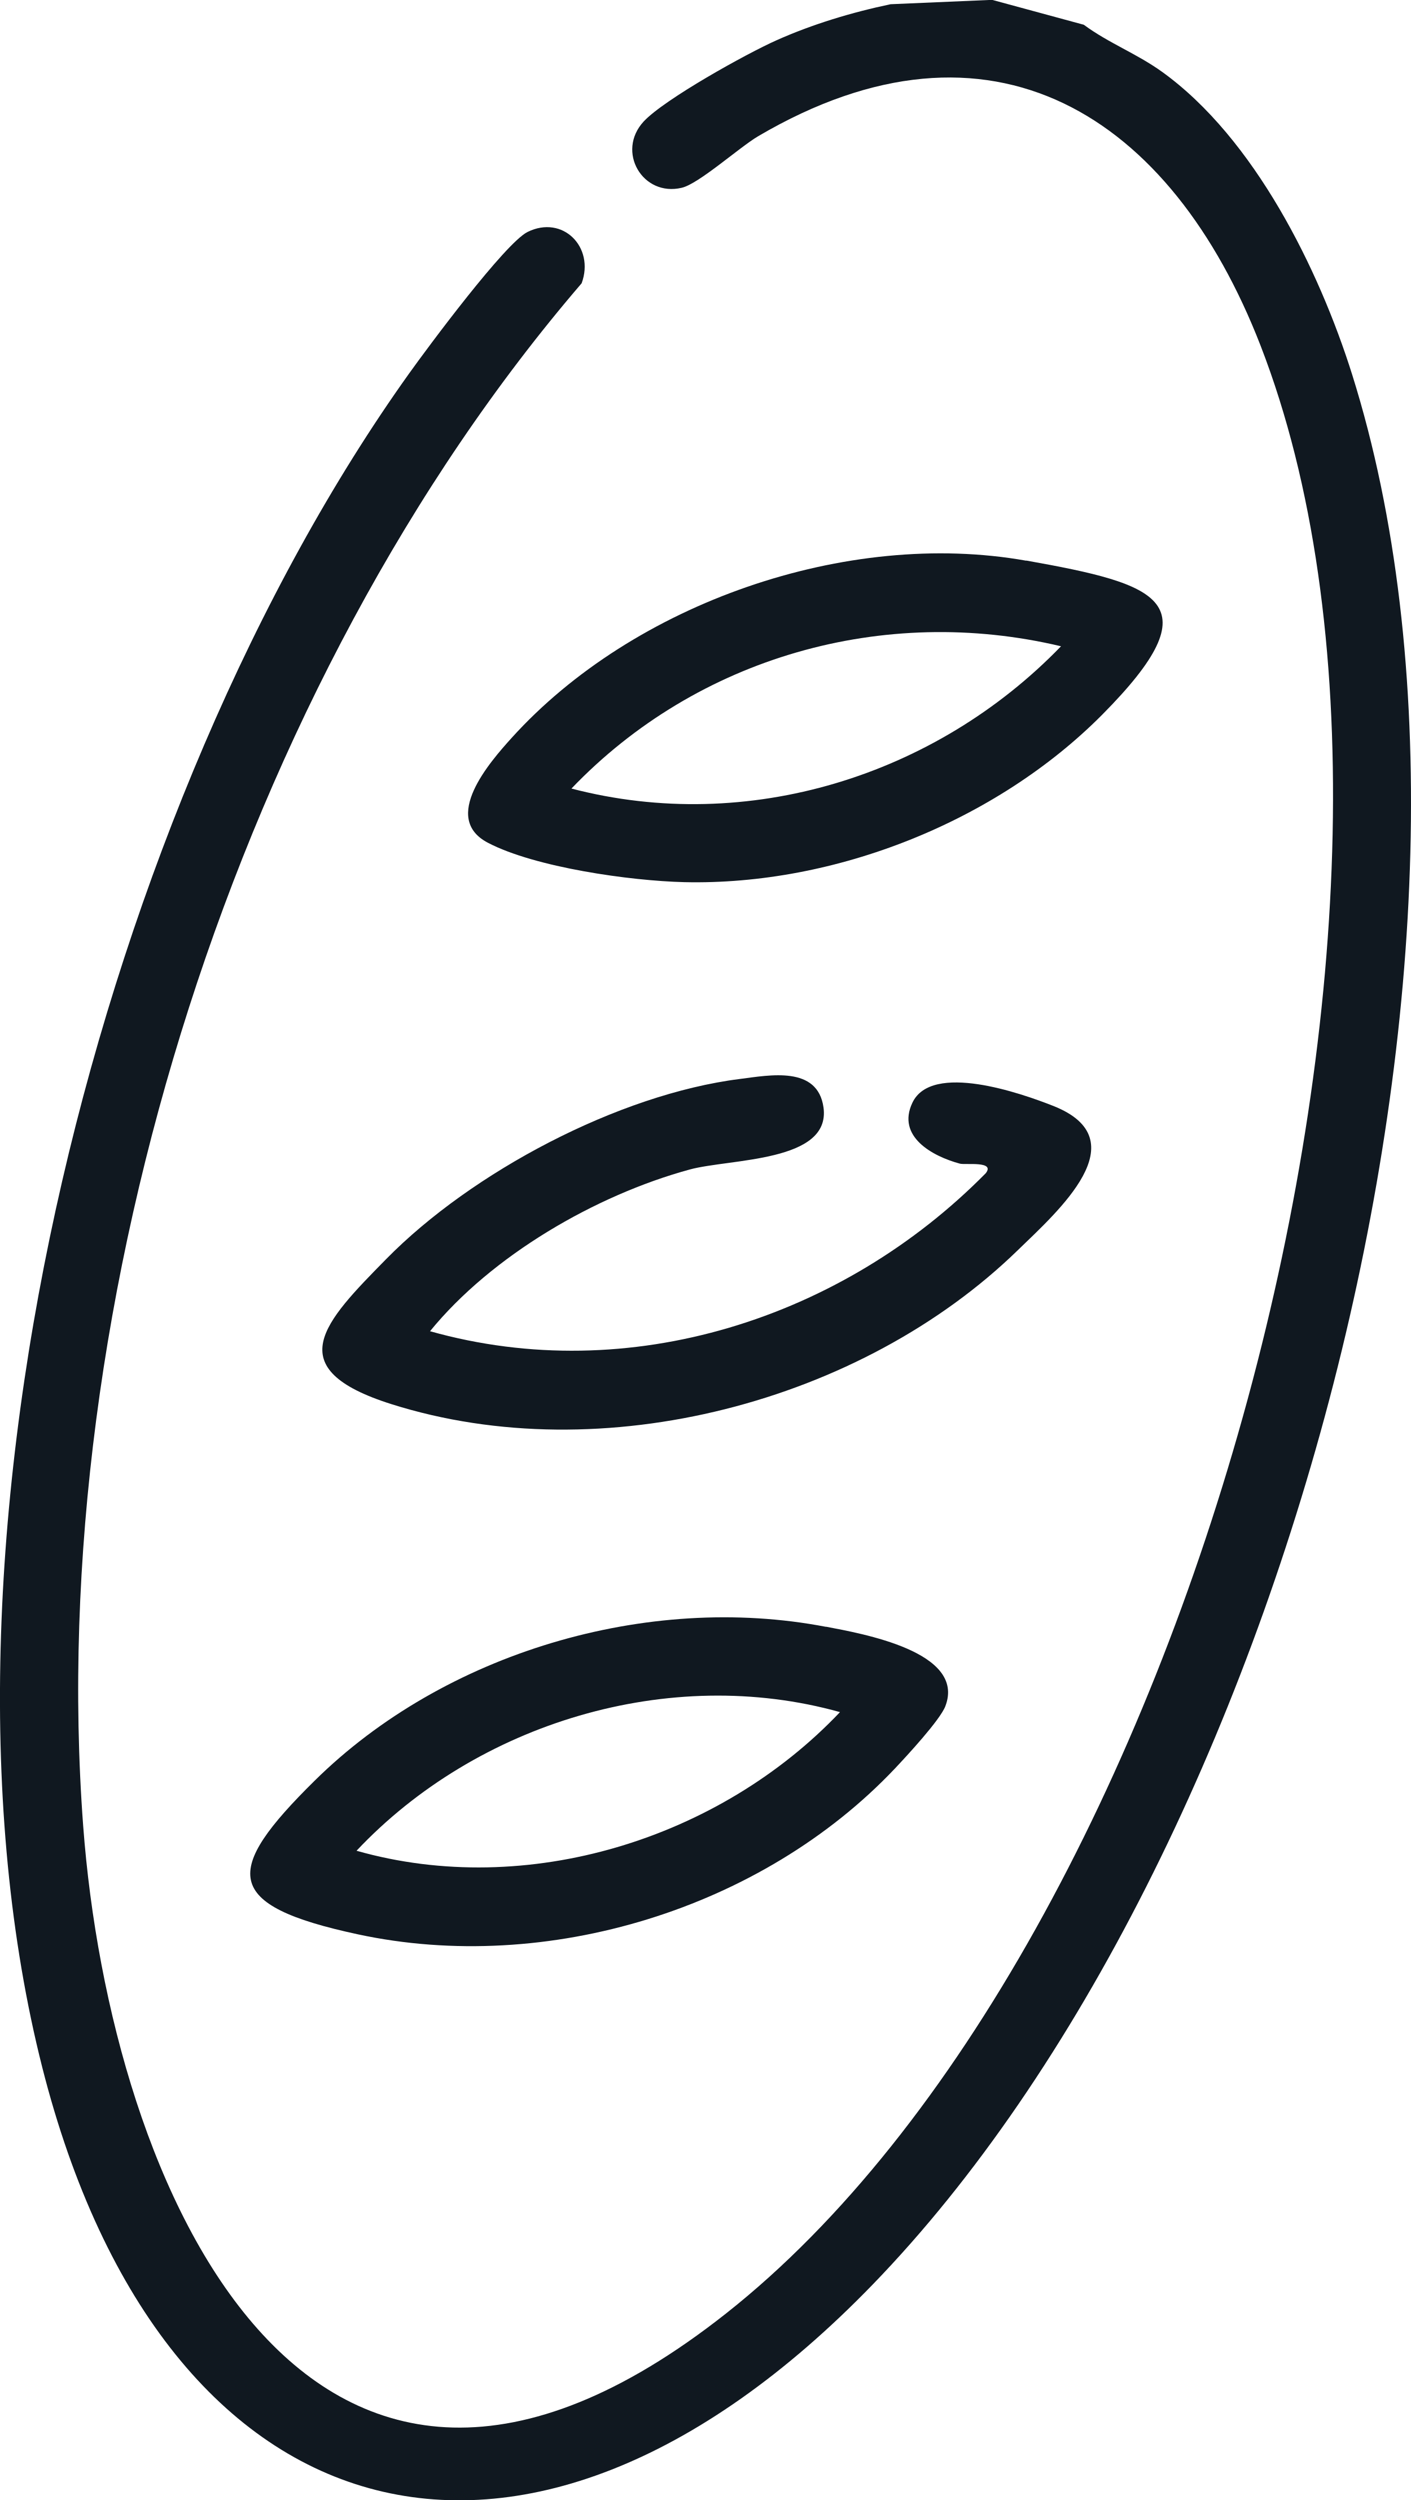
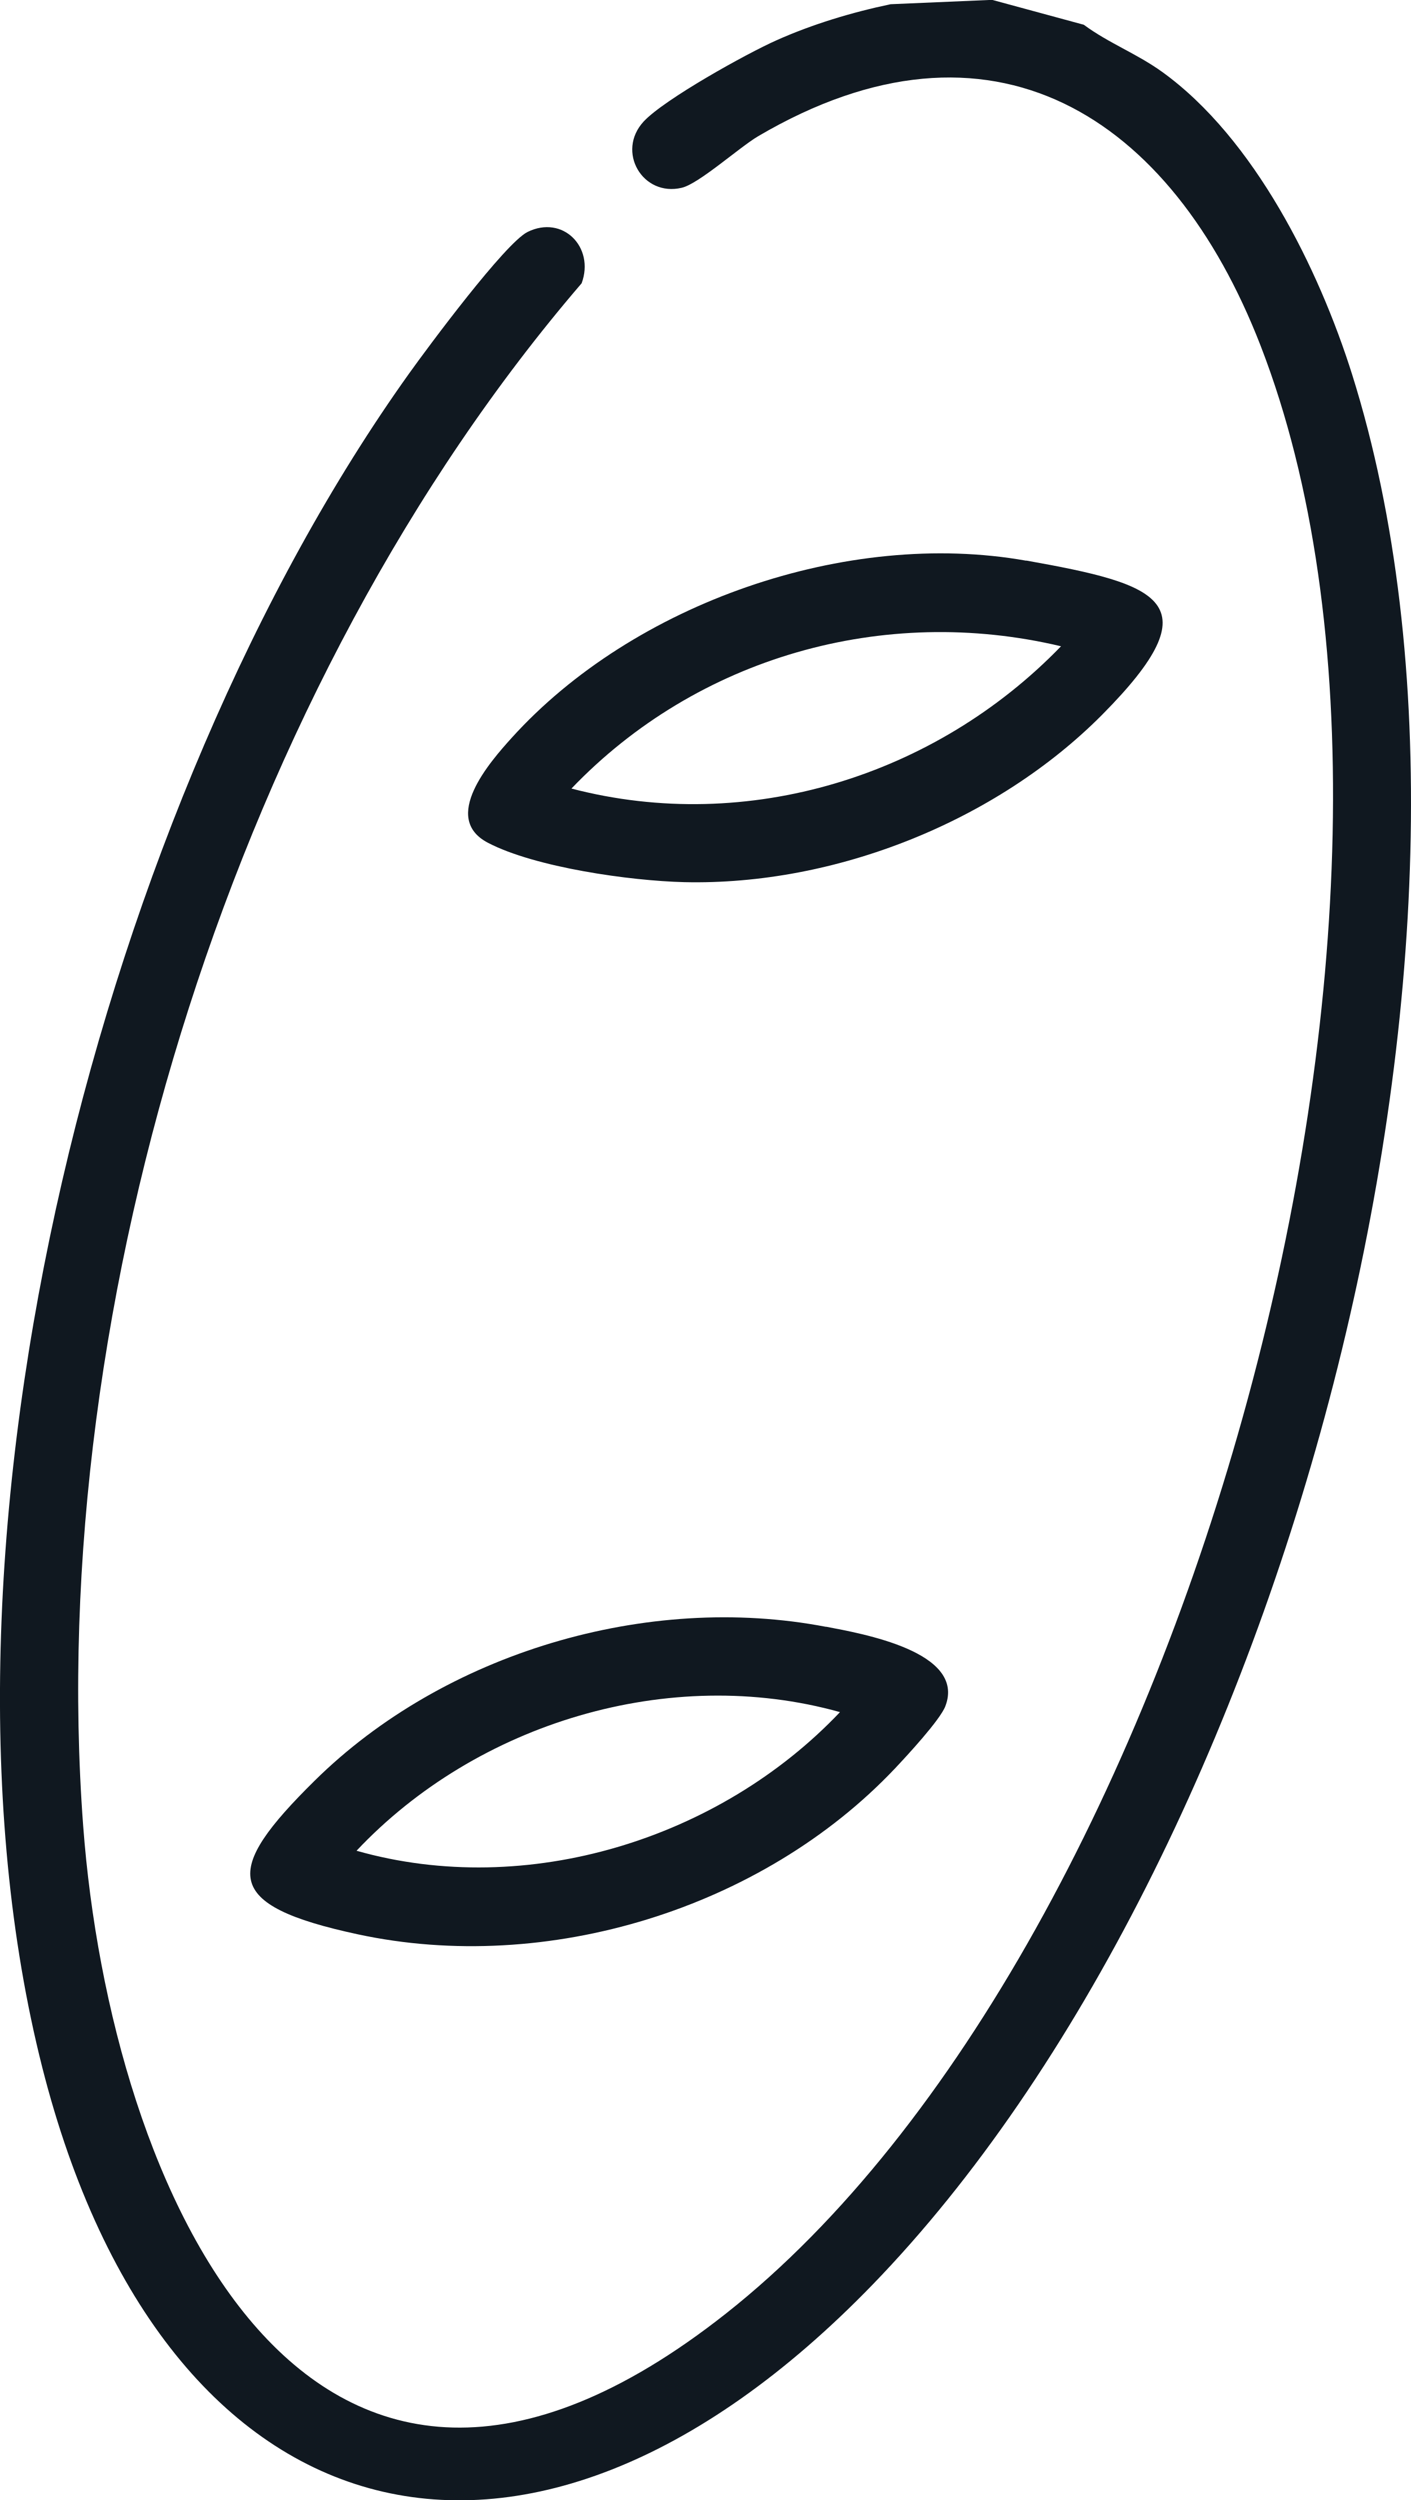
<svg xmlns="http://www.w3.org/2000/svg" id="Capa_2" viewBox="0 0 96.84 171.5">
  <defs>
    <style>.cls-1{fill:#101820;}</style>
  </defs>
  <g id="Capa_1-2">
    <path class="cls-1" d="M74.4,1.71c1.71,1.26,3.59,1.95,5.36,3.22,6.33,4.56,10.76,13.51,13.05,20.79,12.23,38.97-4.7,101.87-32.92,130.99-24.02,24.79-49.1,17.68-57.19-15.71C-5.92,105.45,7.04,55.06,28.07,25.63c1.3-1.82,6.6-8.96,8.14-9.72,2.41-1.19,4.62,1.04,3.71,3.52C16.36,46.84,3.01,89.25,5.71,125.26c1.86,24.8,15.41,56.09,44.12,33.43,31.89-25.16,51.36-97.13,36.69-134.97C80.39,7.91,68.04-.05,52.04,9.34c-1.29.76-4.08,3.27-5.25,3.54-2.69.64-4.52-2.49-2.61-4.55,1.43-1.53,7.05-4.65,9.12-5.57,2.49-1.11,5.16-1.91,7.82-2.47l6.97-.3,6.3,1.71Z" />
-     <path class="cls-1" d="M29.5,91.31c13.7,3.86,28.33-.87,38.16-10.84.65-.85-1.39-.55-1.78-.65-1.89-.51-4.36-1.86-3.26-4.18,1.33-2.8,7.47-.65,9.67.22,5.89,2.33.32,7.22-2.44,9.9-10.73,10.43-28.52,15.12-42.97,10.56-7.77-2.45-4.64-5.62-.37-9.96,5.86-5.96,15.94-11.3,24.27-12.35,2.05-.26,5.34-.92,5.74,1.96.51,3.76-6.42,3.5-9.18,4.25-6.46,1.76-13.61,5.91-17.84,11.11Z" />
    <path class="cls-1" d="M56.68,111.58c2.45.47,9.64,1.71,8.2,5.46-.37.95-2.63,3.39-3.46,4.27-9.1,9.61-23.87,14.17-36.87,11.37-9.32-2-9.23-4.35-2.96-10.53,8.88-8.77,22.82-12.92,35.1-10.56ZM57.65,117.44c-11.7-3.27-24.92.74-33.18,9.51,11.7,3.32,24.92-.8,33.18-9.51Z" />
    <path class="cls-1" d="M70.43,38.45c9.16,1.63,12.91,2.82,5.22,10.57-7.28,7.33-18.34,11.73-28.69,11.49-3.71-.09-10.23-1.01-13.47-2.7s.11-5.52,1.63-7.2c8.35-9.23,23-14.34,35.31-12.15ZM72.82,44.33c-12.17-2.89-24.96.74-33.6,9.76,12.11,3.16,24.99-.86,33.6-9.76Z" />
  </g>
</svg>